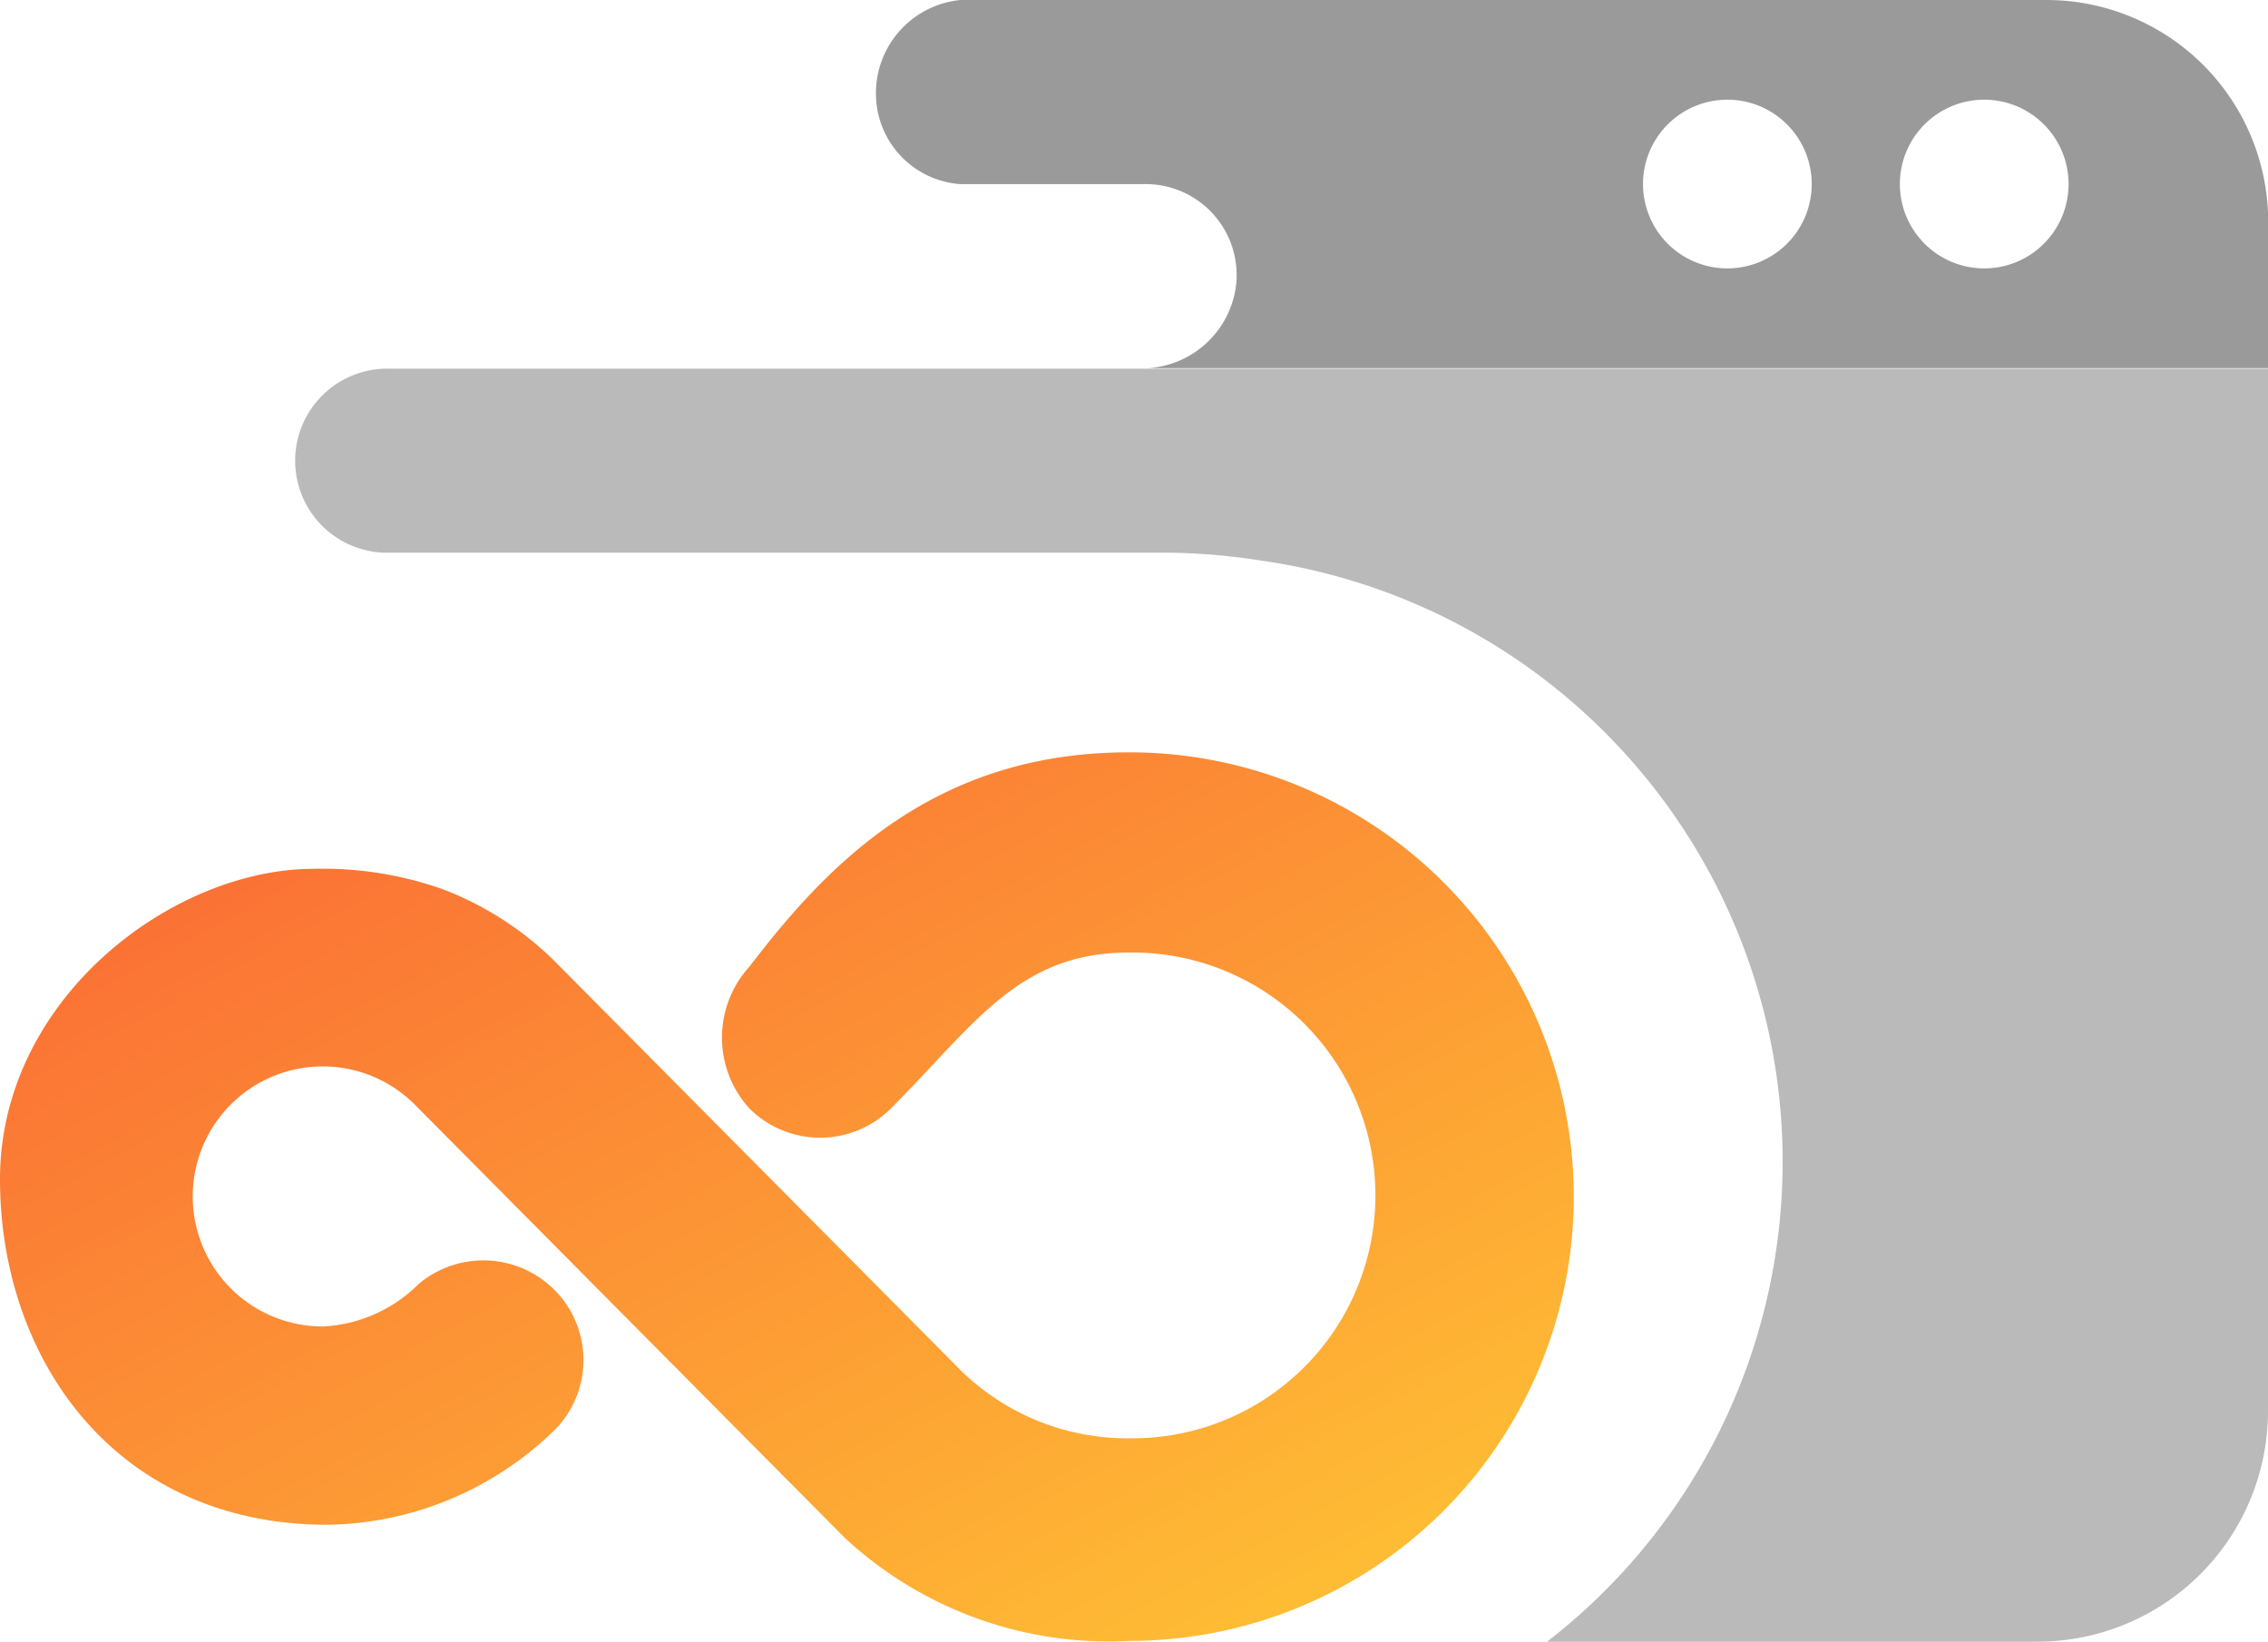
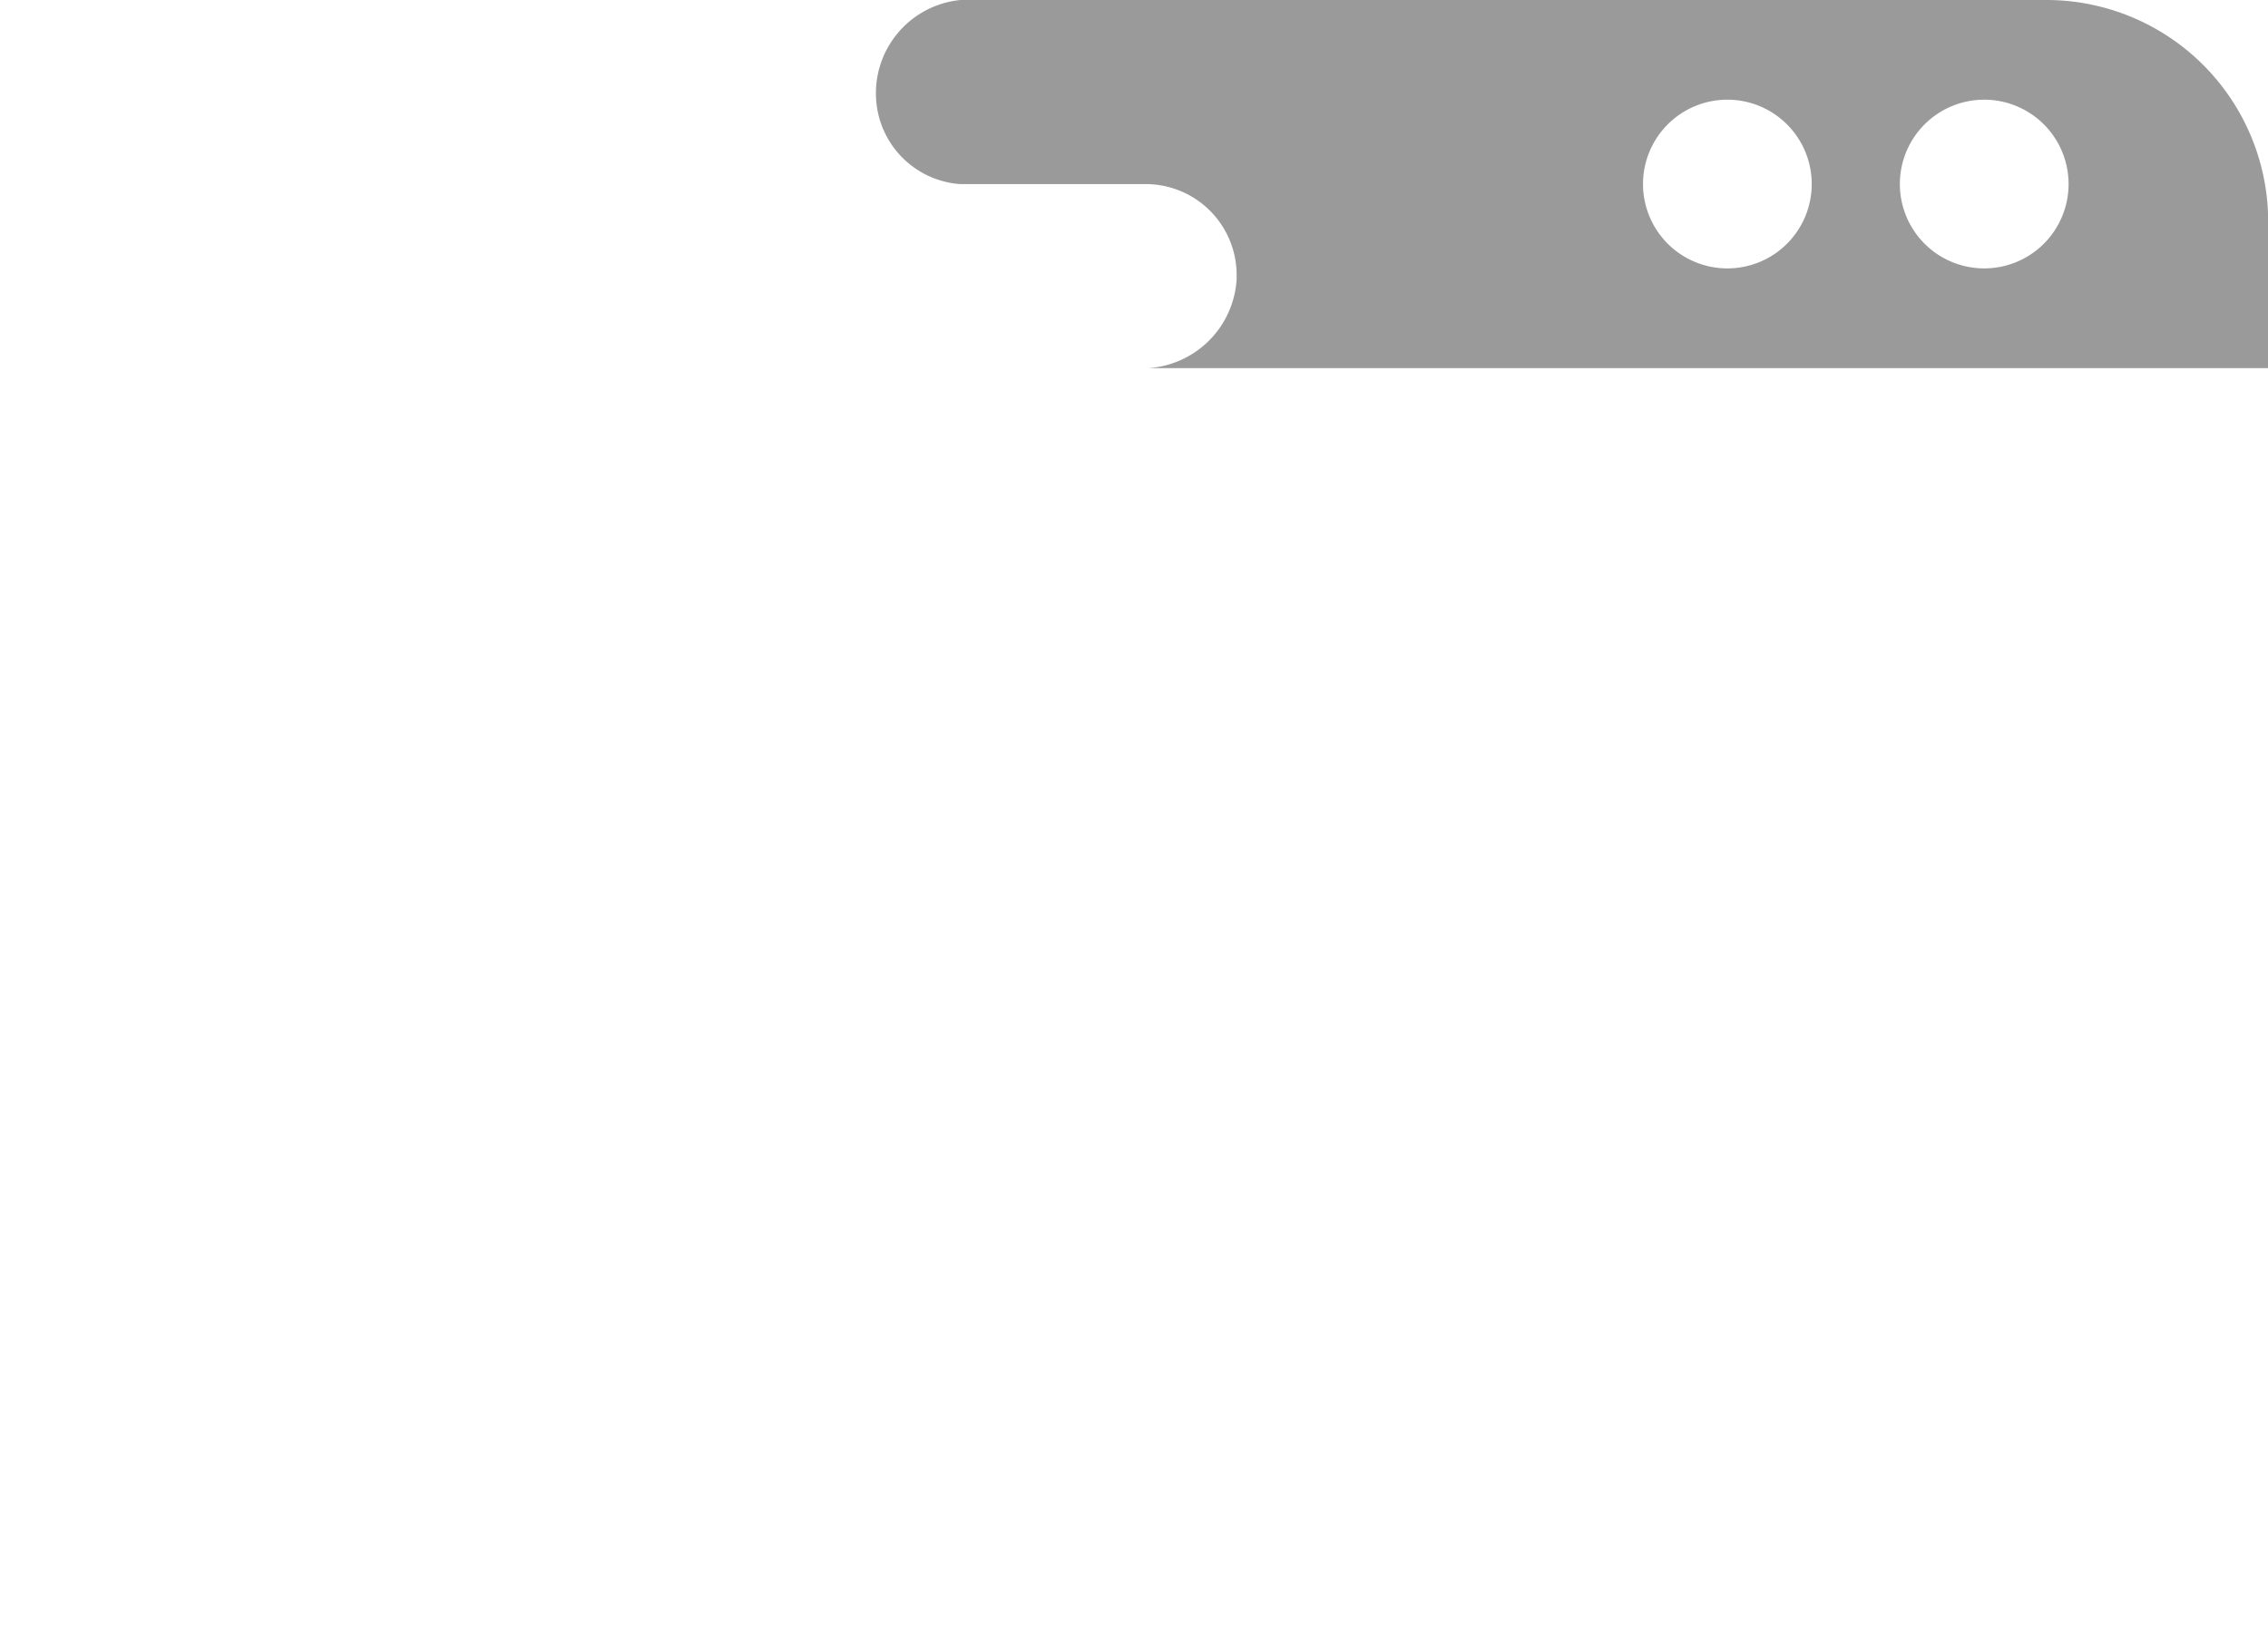
<svg xmlns="http://www.w3.org/2000/svg" id="unlimited-reseller-hosting" width="54.578" height="39.506" viewBox="0 0 54.578 39.506">
  <defs>
    <linearGradient id="linear-gradient" x1="0.12" x2="1.074" y2="1" gradientUnits="objectBoundingBox">
      <stop offset="0" stop-color="#fa6a35" />
      <stop offset="1" stop-color="#ffca34" />
    </linearGradient>
  </defs>
  <path id="Path_129259" data-name="Path 129259" d="M59.044,1.046H32.932a2.253,2.253,0,0,0-2.03,2.4,2.183,2.183,0,0,0,2.03,2.031h4.522a2.189,2.189,0,0,1,2.122,2.251v.055a2.281,2.281,0,0,1-2.122,2.122H64.4v-3.6a5.338,5.338,0,0,0-5.351-5.259ZM51.386,7.505a2.03,2.03,0,1,1,2.03-2.03,2.03,2.03,0,0,1-2.03,2.03m6.181,0a2.03,2.03,0,1,1,2.03-2.03,2.03,2.03,0,0,1-2.03,2.03" transform="translate(-9.818 -1.046)" fill="#9b9a9a" />
-   <path id="Path_129260" data-name="Path 129260" d="M12.695,14.05a2.215,2.215,0,1,0,0,4.429H31.519a15.251,15.251,0,0,1,2.122.184A14.609,14.609,0,0,1,40.56,44.685H52.371a5.553,5.553,0,0,0,5.537-5.538V14.05Z" transform="translate(-3.33 -5.178)" fill="#bababa" />
-   <path id="Path_129261" data-name="Path 129261" d="M27.156,27.584c-4.787,0-7.352,2.85-9.124,5.16a2.535,2.535,0,0,0,0,3.408,2.41,2.41,0,0,0,3.408,0c2.006-2.006,3.061-3.75,5.716-3.75a5.845,5.845,0,1,1,.05,11.689,5.725,5.725,0,0,1-4.22-1.77l-9.529-9.6a7.761,7.761,0,0,0-2.822-1.85,8.651,8.651,0,0,0-3.084-.484C4.123,30.388,0,33.531,0,37.857c0,4.293,2.745,8.315,7.88,8.315a7.975,7.975,0,0,0,5.508-2.322,2.391,2.391,0,0,0-.08-3.364,2.418,2.418,0,0,0-3.228-.113A3.5,3.5,0,0,1,7.774,41.4a3.129,3.129,0,1,1,2.253-5.293l0,0L20.32,46.479a9.342,9.342,0,0,0,6.885,2.487,10.691,10.691,0,0,0-.049-21.382h0Z" transform="translate(0 -9.479)" fill="url(#linear-gradient)" />
</svg>